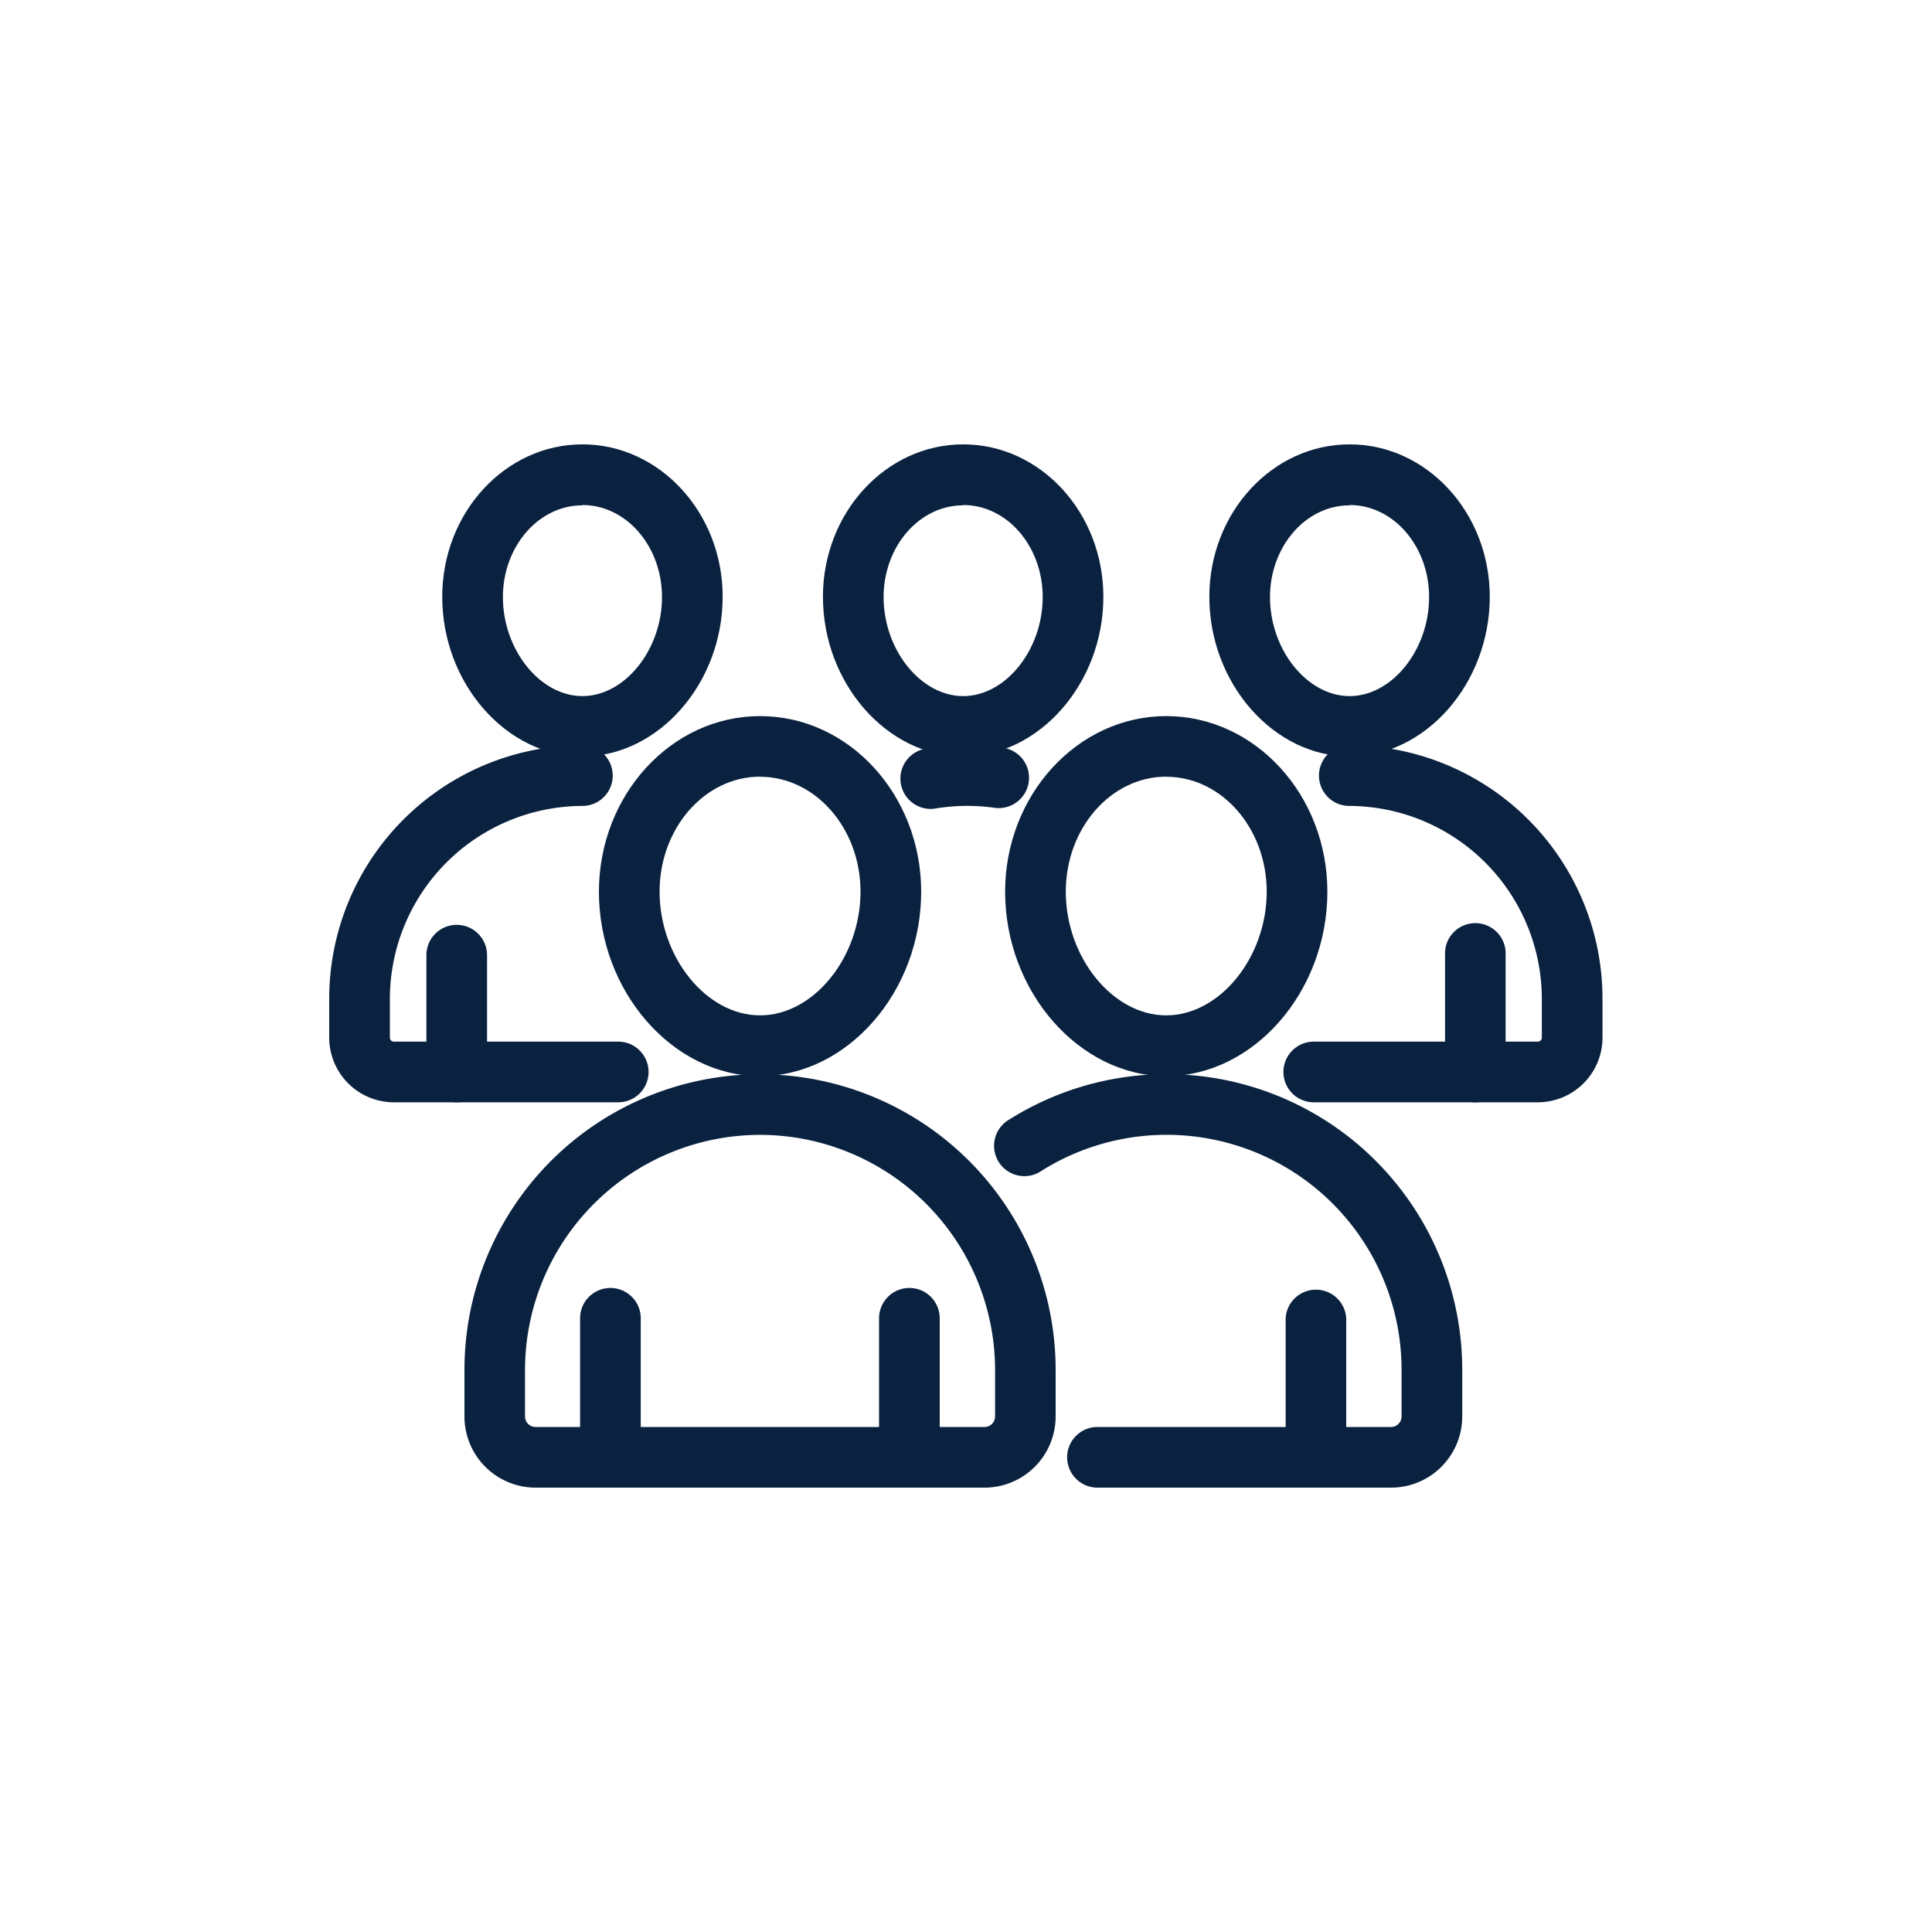
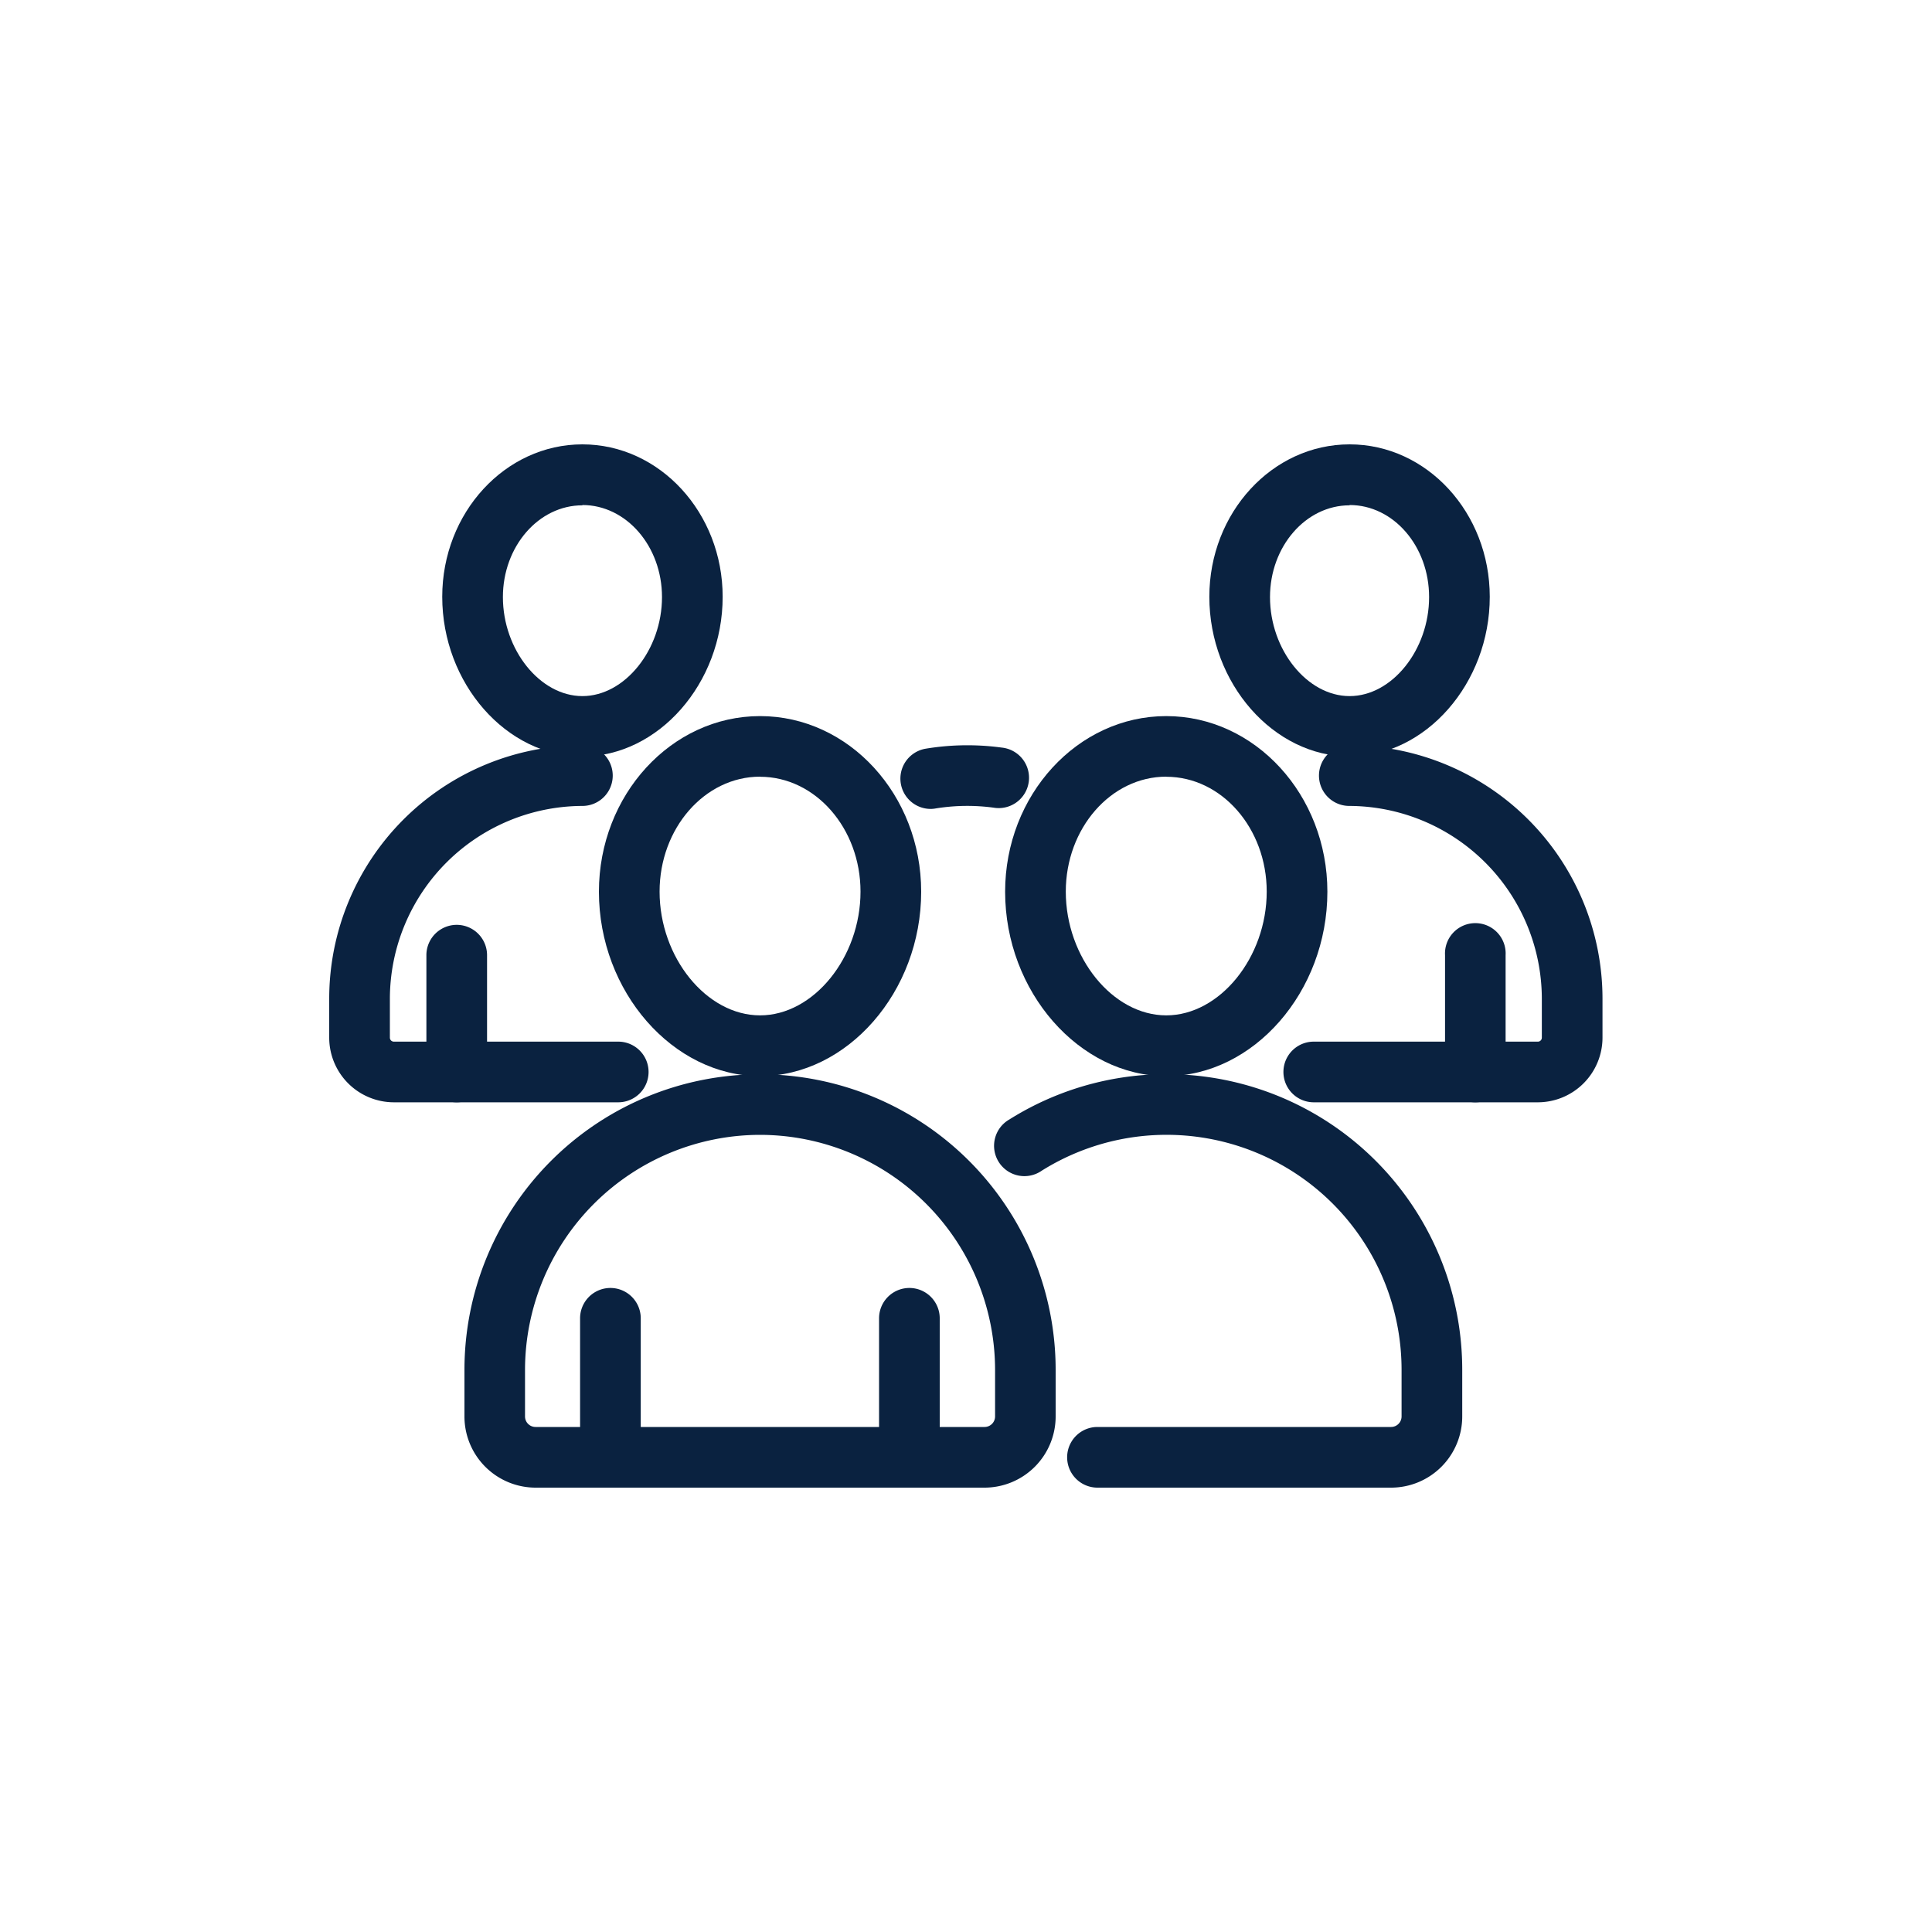
<svg xmlns="http://www.w3.org/2000/svg" id="Layer_1" data-name="Layer 1" viewBox="0 0 200 200">
  <defs>
    <style>
      .cls-1 {
        fill: #0a2240;
      }
    </style>
  </defs>
  <g>
    <path class="cls-1" d="M139.71,78.31c-7.87,0-14.52-7.57-14.52-16.53,0-8.7,6.51-15.78,14.52-15.78s14.51,7.08,14.51,15.78C154.22,70.74,147.58,78.31,139.71,78.31Zm0-26c-4.54,0-8.24,4.26-8.24,9.5,0,5.46,3.85,10.25,8.24,10.25s8.23-4.79,8.23-10.25C147.94,56.54,144.25,52.28,139.71,52.28Z" />
    <path class="cls-1" d="M159.23,114.11H136a3.14,3.14,0,0,1,0-6.28h23.2a.41.41,0,0,0,.41-.41v-4.06a20,20,0,0,0-19.93-19.93,3.14,3.14,0,0,1,0-6.28,26.24,26.24,0,0,1,26.21,26.21v4.06A6.7,6.7,0,0,1,159.23,114.11Z" />
    <path class="cls-1" d="M152.72,114.11a3.14,3.14,0,0,1-3.13-3.14V98.88a3.14,3.14,0,1,1,6.27,0V111A3.14,3.14,0,0,1,152.72,114.11Z" />
    <path class="cls-1" d="M78.68,111.4c-9,0-16.68-8.74-16.68-19.09,0-10,7.48-18.18,16.68-18.18s16.68,8.16,16.68,18.18C95.36,102.66,87.72,111.4,78.68,111.4Zm0-31c-5.73,0-10.4,5.34-10.4,11.9,0,6.82,4.86,12.81,10.4,12.81s10.4-6,10.4-12.81C89.08,85.75,84.41,80.41,78.68,80.41Z" />
    <path class="cls-1" d="M101.92,154H55.44a7.37,7.37,0,0,1-7.36-7.36v-4.83a30.6,30.6,0,1,1,61.2,0v4.83A7.37,7.37,0,0,1,101.92,154ZM78.68,117.48a24.36,24.36,0,0,0-24.33,24.33v4.83a1.09,1.09,0,0,0,1.09,1.08h46.48a1.09,1.09,0,0,0,1.09-1.08v-4.83A24.36,24.36,0,0,0,78.68,117.48Z" />
    <path class="cls-1" d="M63.19,154a3.14,3.14,0,0,1-3.14-3.14V136.47a3.14,3.14,0,0,1,6.28,0v14.39A3.15,3.15,0,0,1,63.19,154Z" />
    <path class="cls-1" d="M94.17,154A3.15,3.15,0,0,1,91,150.86V136.47a3.14,3.14,0,0,1,6.28,0v14.39A3.14,3.14,0,0,1,94.17,154Z" />
    <path class="cls-1" d="M120.73,111.4c-9,0-16.68-8.74-16.68-19.09,0-10,7.49-18.18,16.68-18.18s16.68,8.16,16.68,18.18C137.41,102.66,129.77,111.4,120.73,111.4Zm0-31c-5.73,0-10.4,5.34-10.4,11.9,0,6.82,4.86,12.81,10.4,12.81s10.4-6,10.4-12.81C131.13,85.75,126.47,80.41,120.73,80.41Z" />
    <path class="cls-1" d="M144,154H113.61a3.14,3.14,0,0,1,0-6.28H144a1.09,1.09,0,0,0,1.09-1.08v-4.83a24.33,24.33,0,0,0-37.25-20.62,3.14,3.14,0,1,1-3.34-5.31,30.6,30.6,0,0,1,46.87,25.93v4.83A7.37,7.37,0,0,1,144,154Z" />
-     <path class="cls-1" d="M136.22,154a3.14,3.14,0,0,1-3.13-3.14V136.47a3.14,3.14,0,0,1,6.27,0v14.39A3.14,3.14,0,0,1,136.22,154Z" />
    <path class="cls-1" d="M60.29,78.31c-7.87,0-14.51-7.57-14.51-16.53,0-8.7,6.51-15.78,14.51-15.78s14.52,7.08,14.52,15.78C74.81,70.74,68.16,78.31,60.29,78.31Zm0-26c-4.54,0-8.23,4.26-8.23,9.5,0,5.46,3.85,10.25,8.23,10.25s8.24-4.79,8.24-10.25C68.53,56.54,64.83,52.28,60.29,52.28Z" />
    <path class="cls-1" d="M64,114.11H40.77a6.7,6.7,0,0,1-6.69-6.69v-4.06A26.24,26.24,0,0,1,60.29,77.15a3.14,3.14,0,0,1,0,6.28,20,20,0,0,0-19.93,19.93v4.06a.41.41,0,0,0,.41.41H64a3.14,3.14,0,0,1,0,6.28Z" />
    <path class="cls-1" d="M47.28,114.11A3.14,3.14,0,0,1,44.14,111V98.88a3.14,3.14,0,0,1,6.28,0V111A3.15,3.15,0,0,1,47.28,114.11Z" />
-     <path class="cls-1" d="M99.71,78.31c-7.87,0-14.52-7.57-14.52-16.53C85.19,53.08,91.7,46,99.71,46s14.51,7.08,14.51,15.78C114.22,70.74,107.57,78.31,99.71,78.31Zm0-26c-4.55,0-8.24,4.26-8.24,9.5,0,5.46,3.85,10.25,8.24,10.25s8.23-4.79,8.23-10.25C107.94,56.54,104.25,52.28,99.71,52.28Z" />
    <path class="cls-1" d="M96.36,83.74a3.14,3.14,0,0,1-.51-6.24,26.49,26.49,0,0,1,7.85-.11,3.14,3.14,0,1,1-.84,6.22,20.39,20.39,0,0,0-6,.08A2.94,2.94,0,0,1,96.36,83.74Z" />
  </g>
</svg>